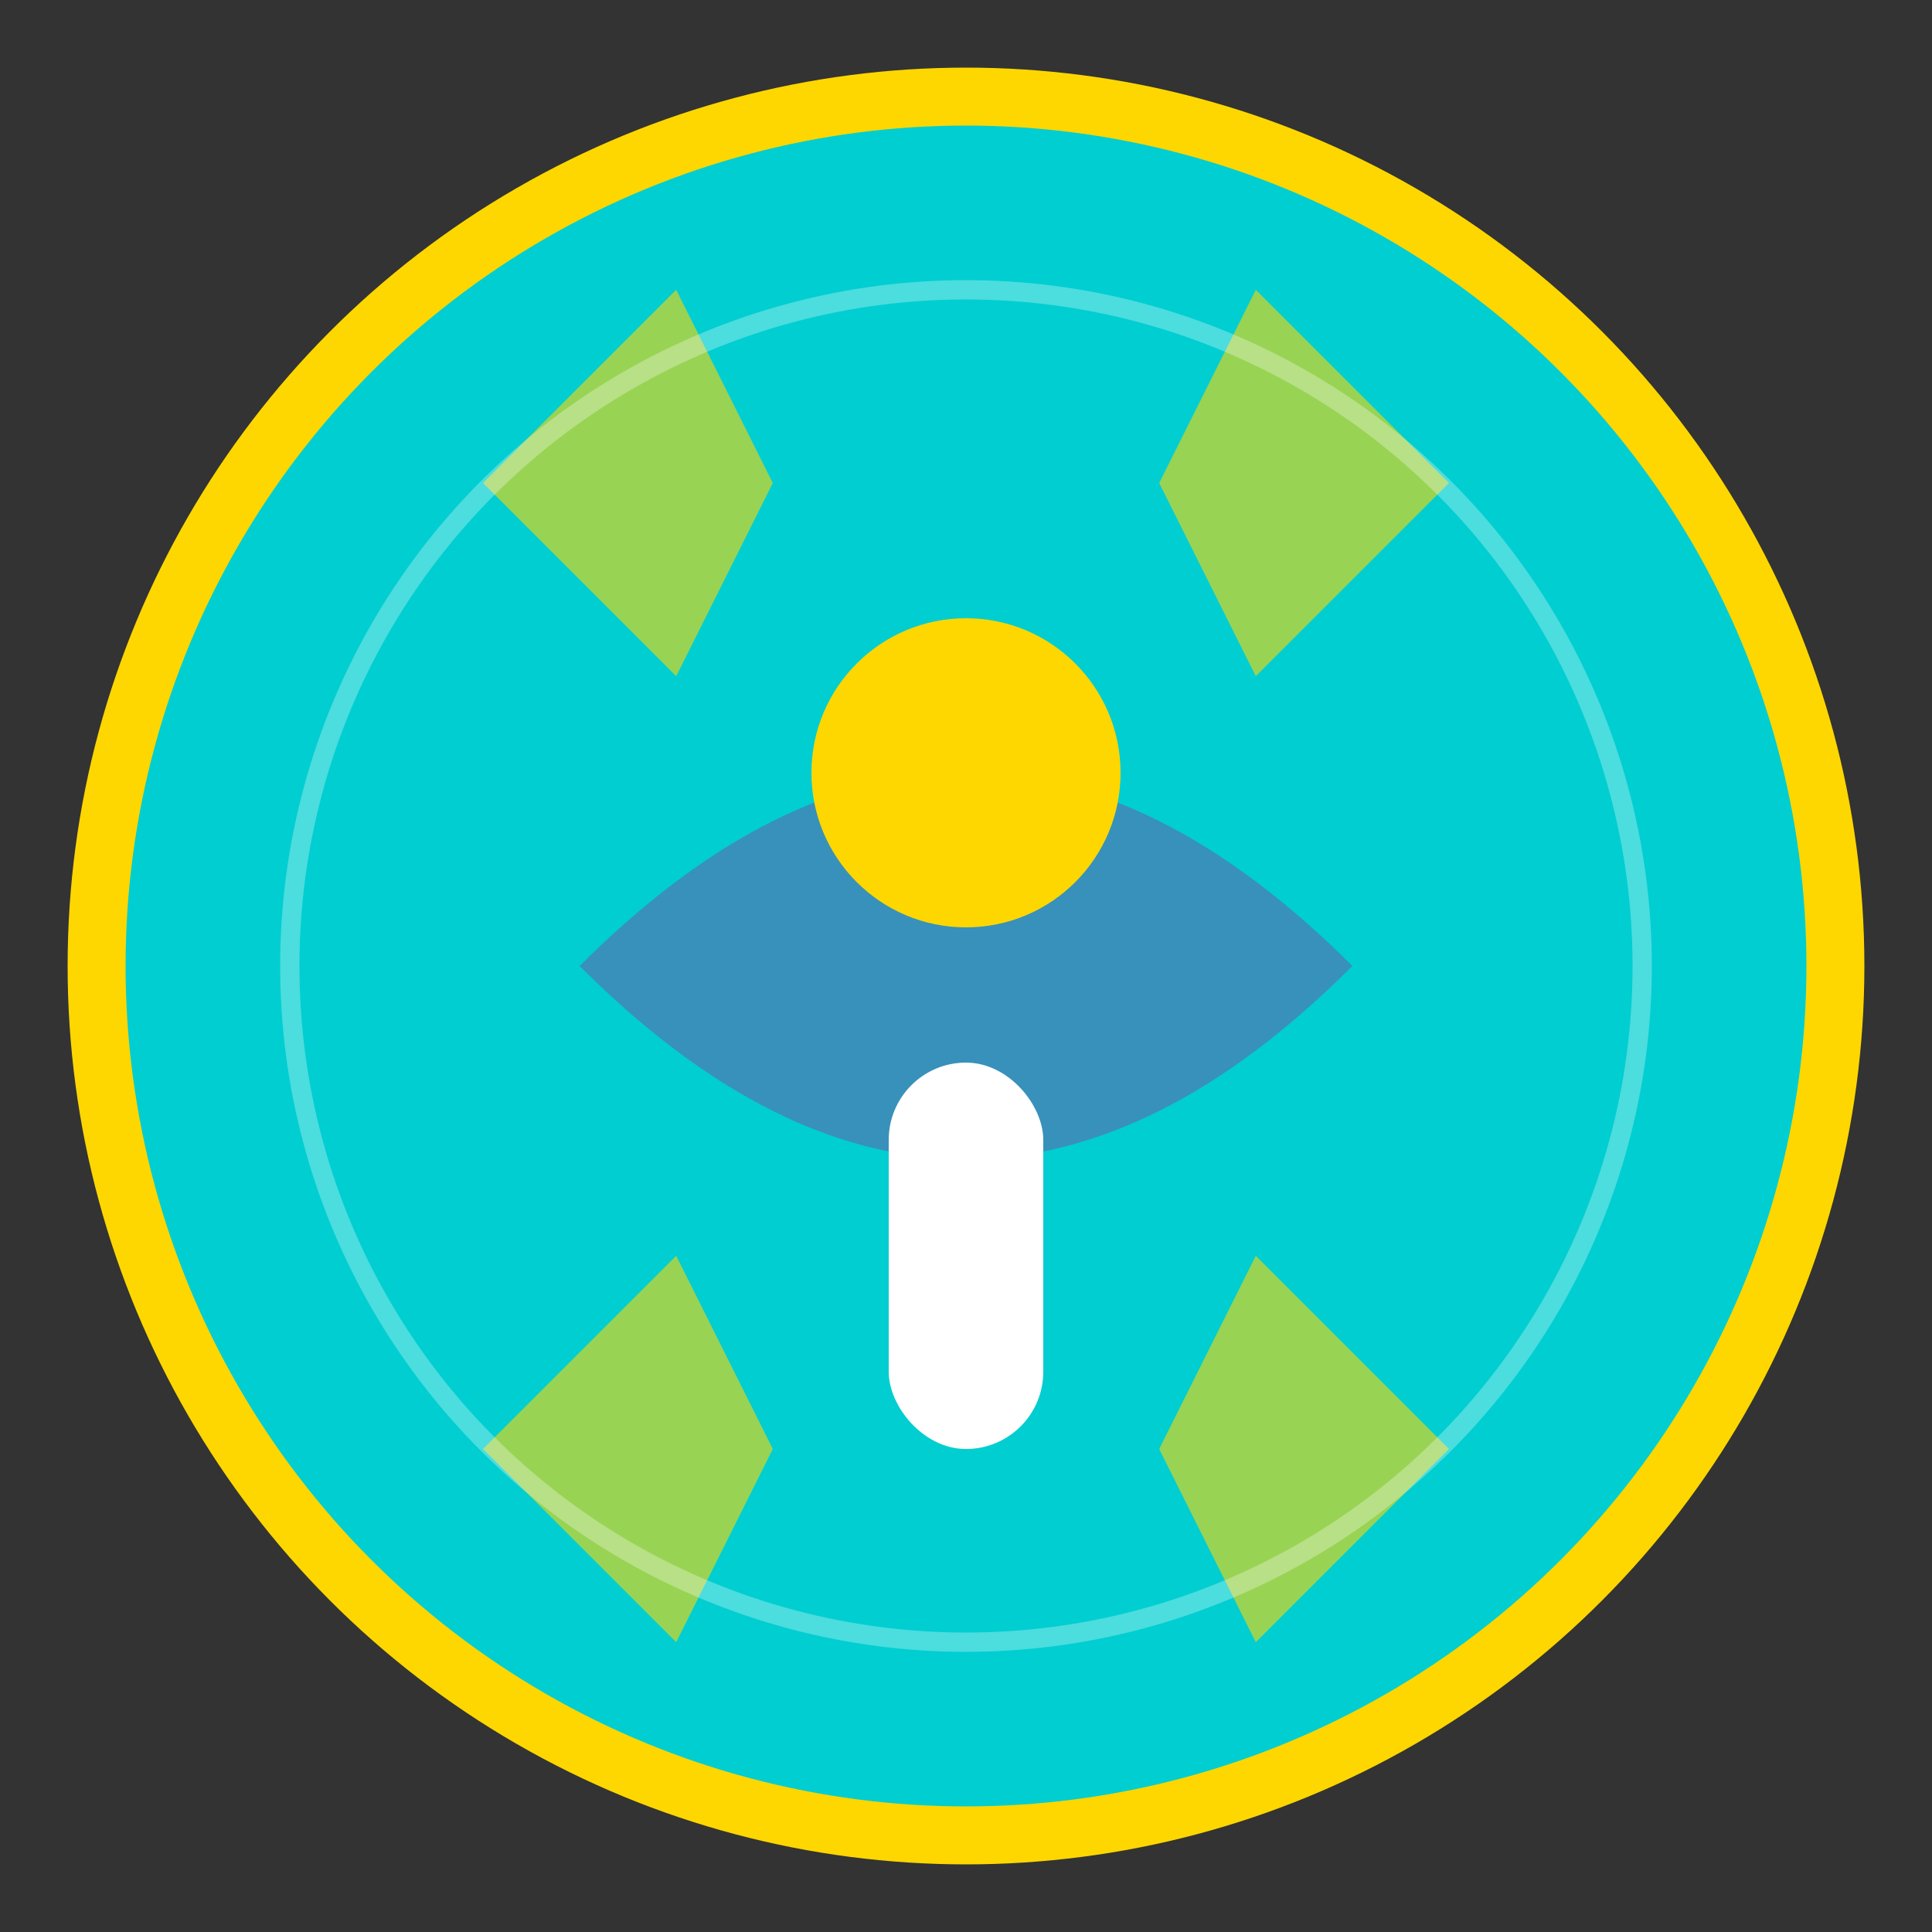
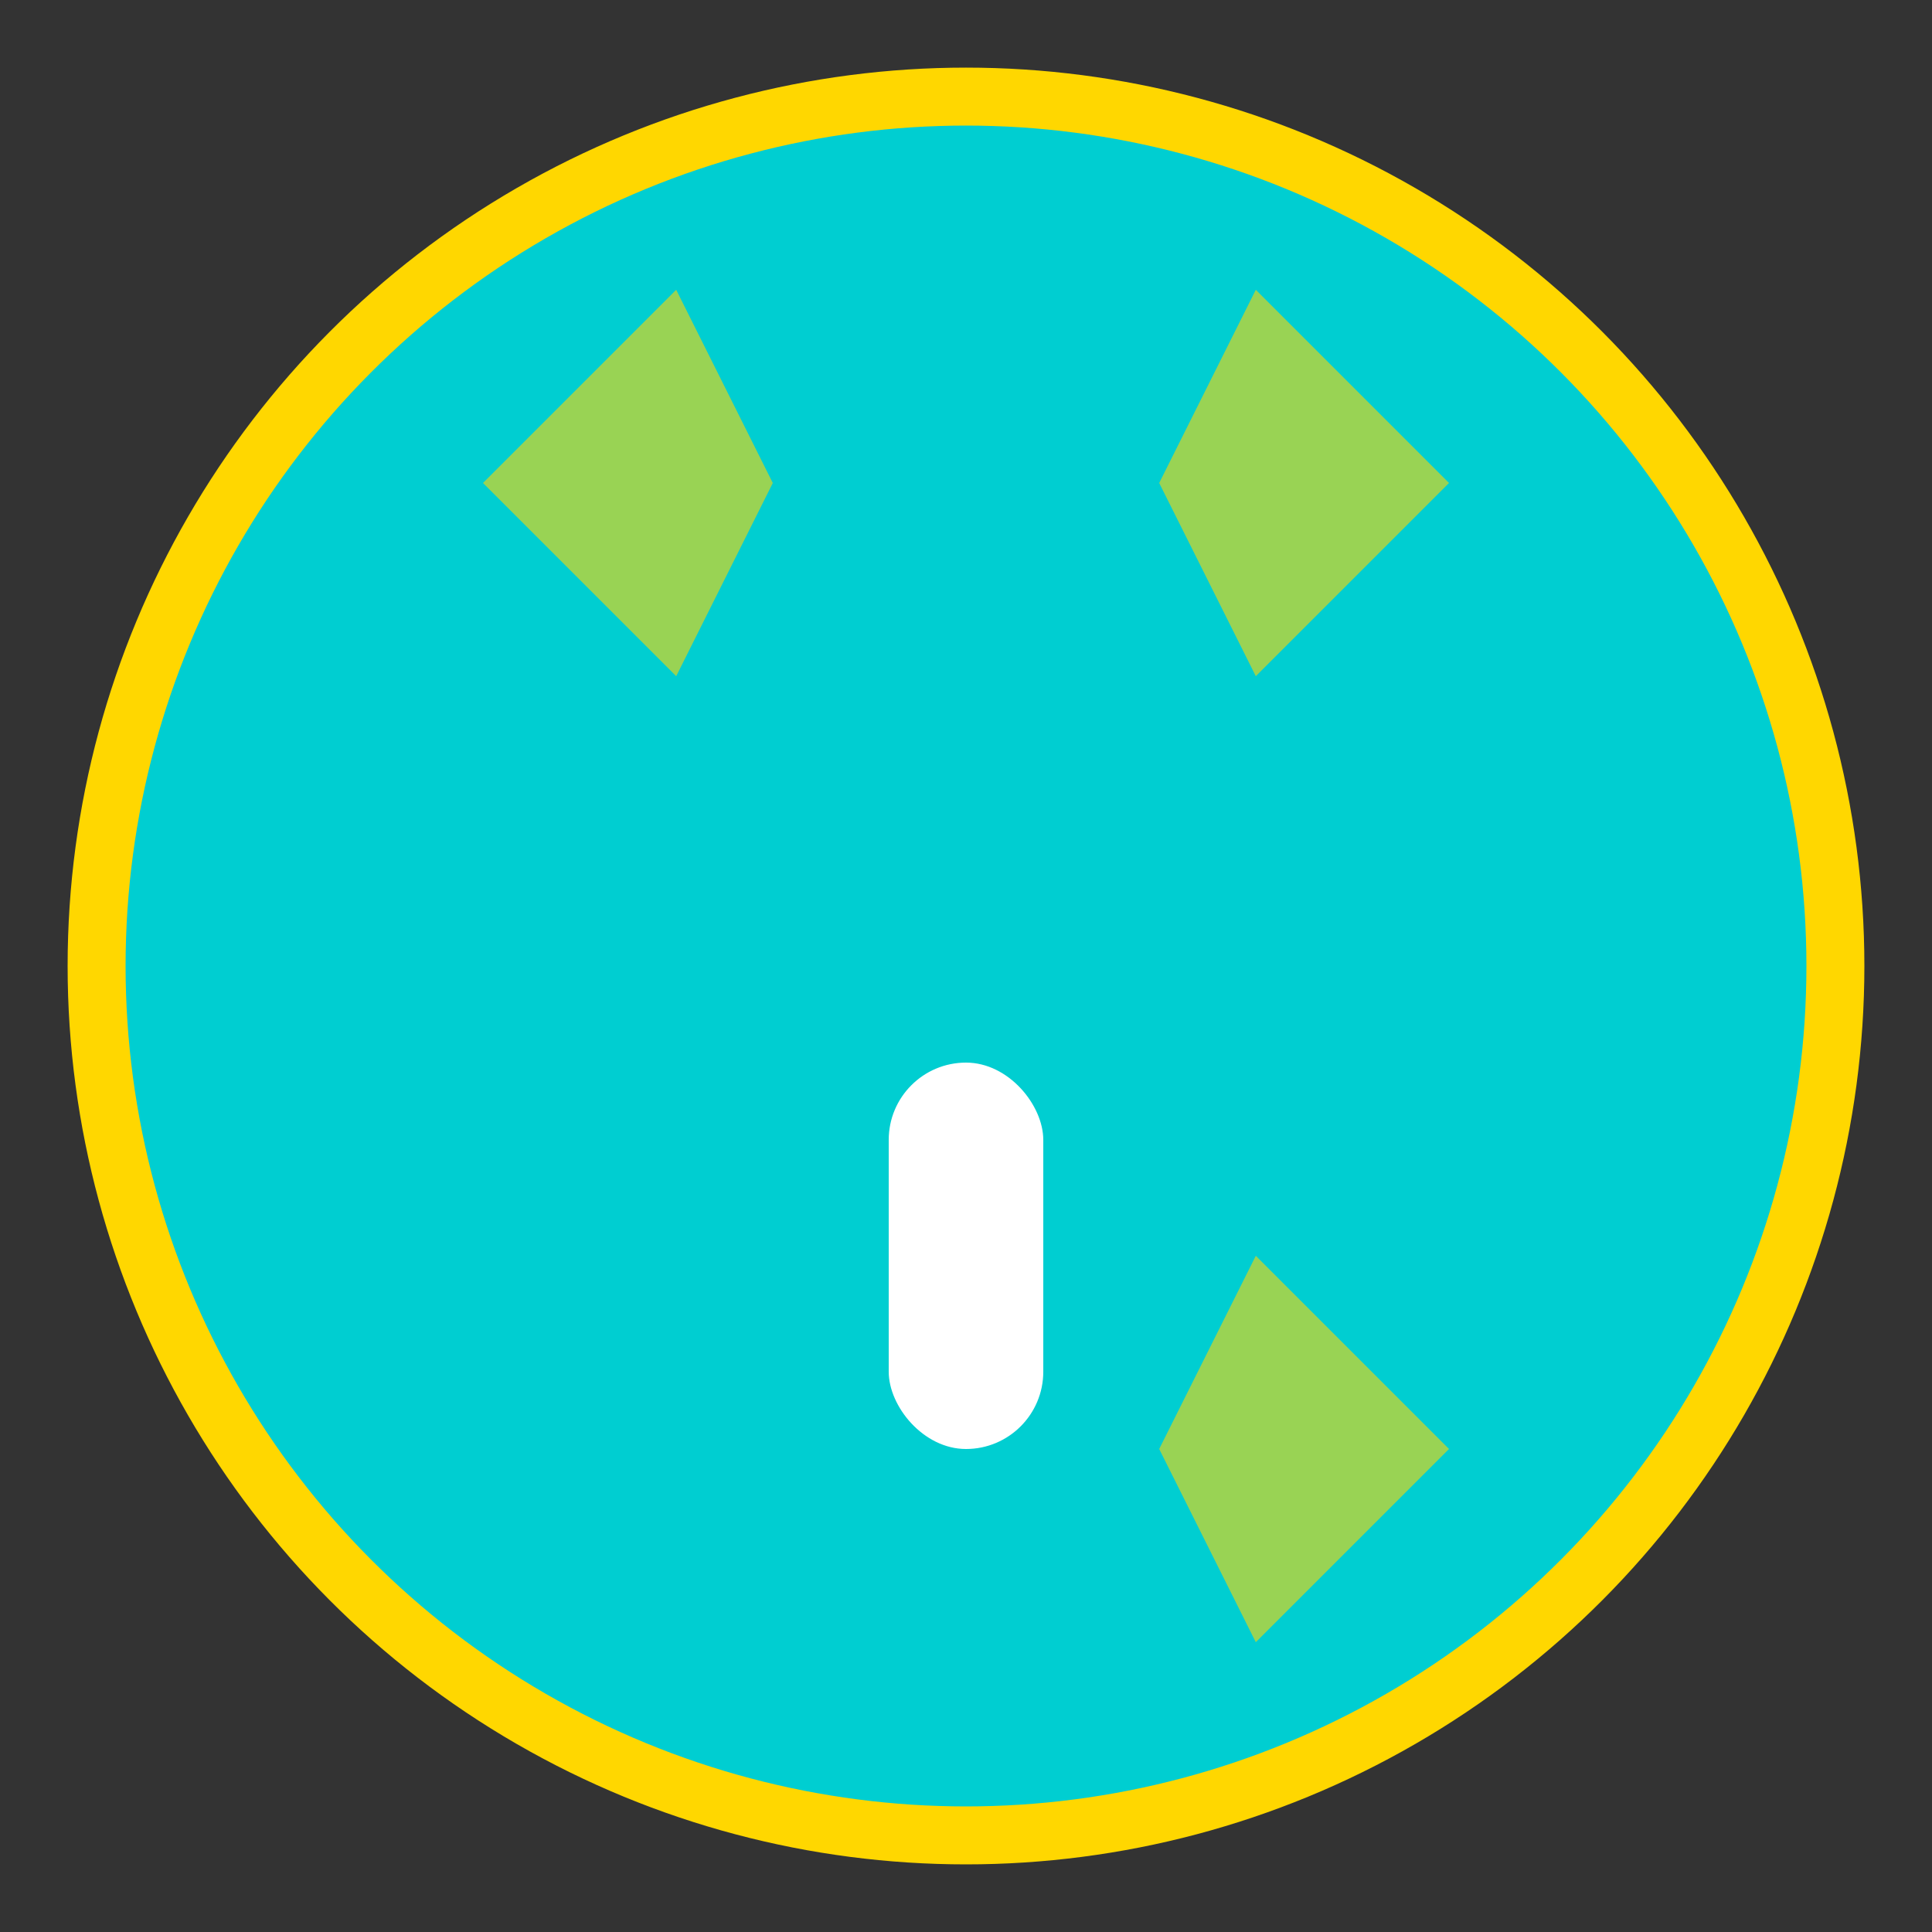
<svg xmlns="http://www.w3.org/2000/svg" viewBox="0 0 100 100">
  <rect x="0" y="0" width="100" height="100" fill="#333333" stroke="none" />
  <circle cx="50" cy="50" r="45" fill="#00CED1" stroke="#FFD700" stroke-width="3" />
-   <path d="M30 50 Q50 30 70 50 Q50 70 30 50" fill="#4682B4" opacity="0.8" />
-   <circle cx="50" cy="40" r="8" fill="#FFD700" />
  <rect x="46" y="55" width="8" height="20" rx="4" fill="#FFFFFF" />
  <path d="M25 25 L35 15 L40 25 L35 35 Z" fill="#FFD700" opacity="0.6" />
  <path d="M75 25 L65 15 L60 25 L65 35 Z" fill="#FFD700" opacity="0.6" />
-   <path d="M25 75 L35 85 L40 75 L35 65 Z" fill="#FFD700" opacity="0.6" />
  <path d="M75 75 L65 85 L60 75 L65 65 Z" fill="#FFD700" opacity="0.6" />
-   <circle cx="50" cy="50" r="35" fill="none" stroke="#FFFFFF" stroke-width="1" opacity="0.3" />
</svg>